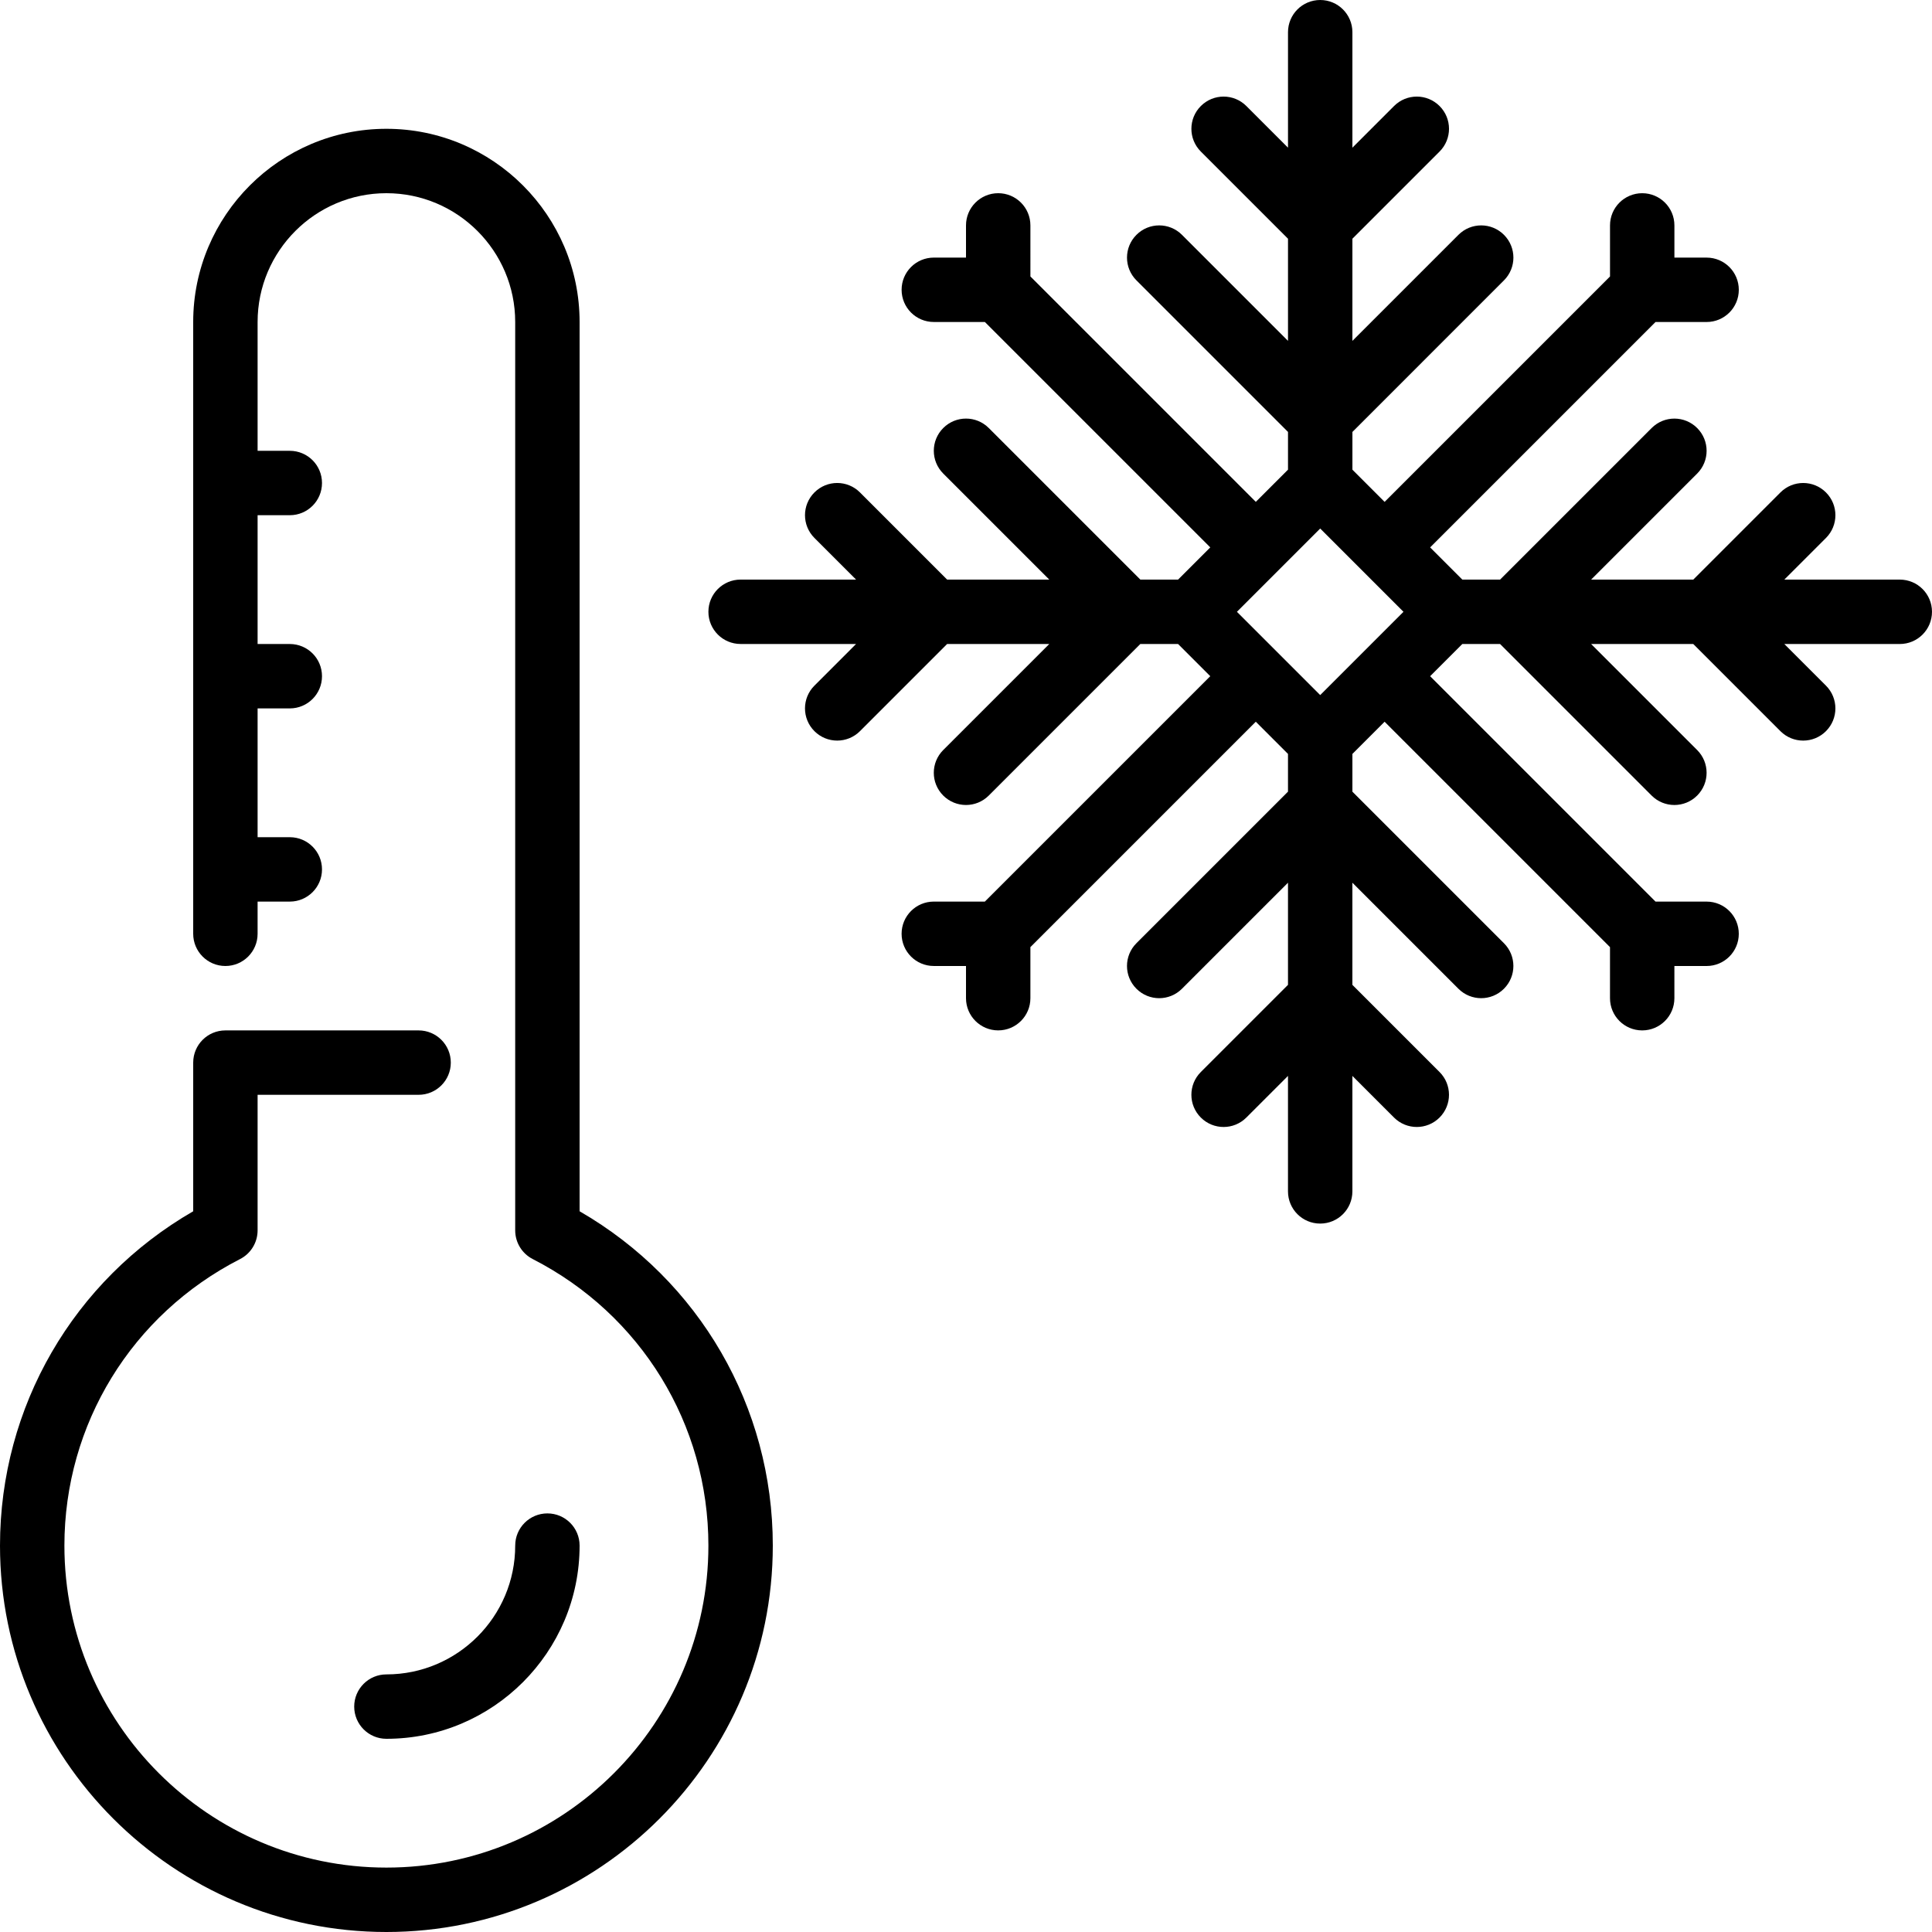
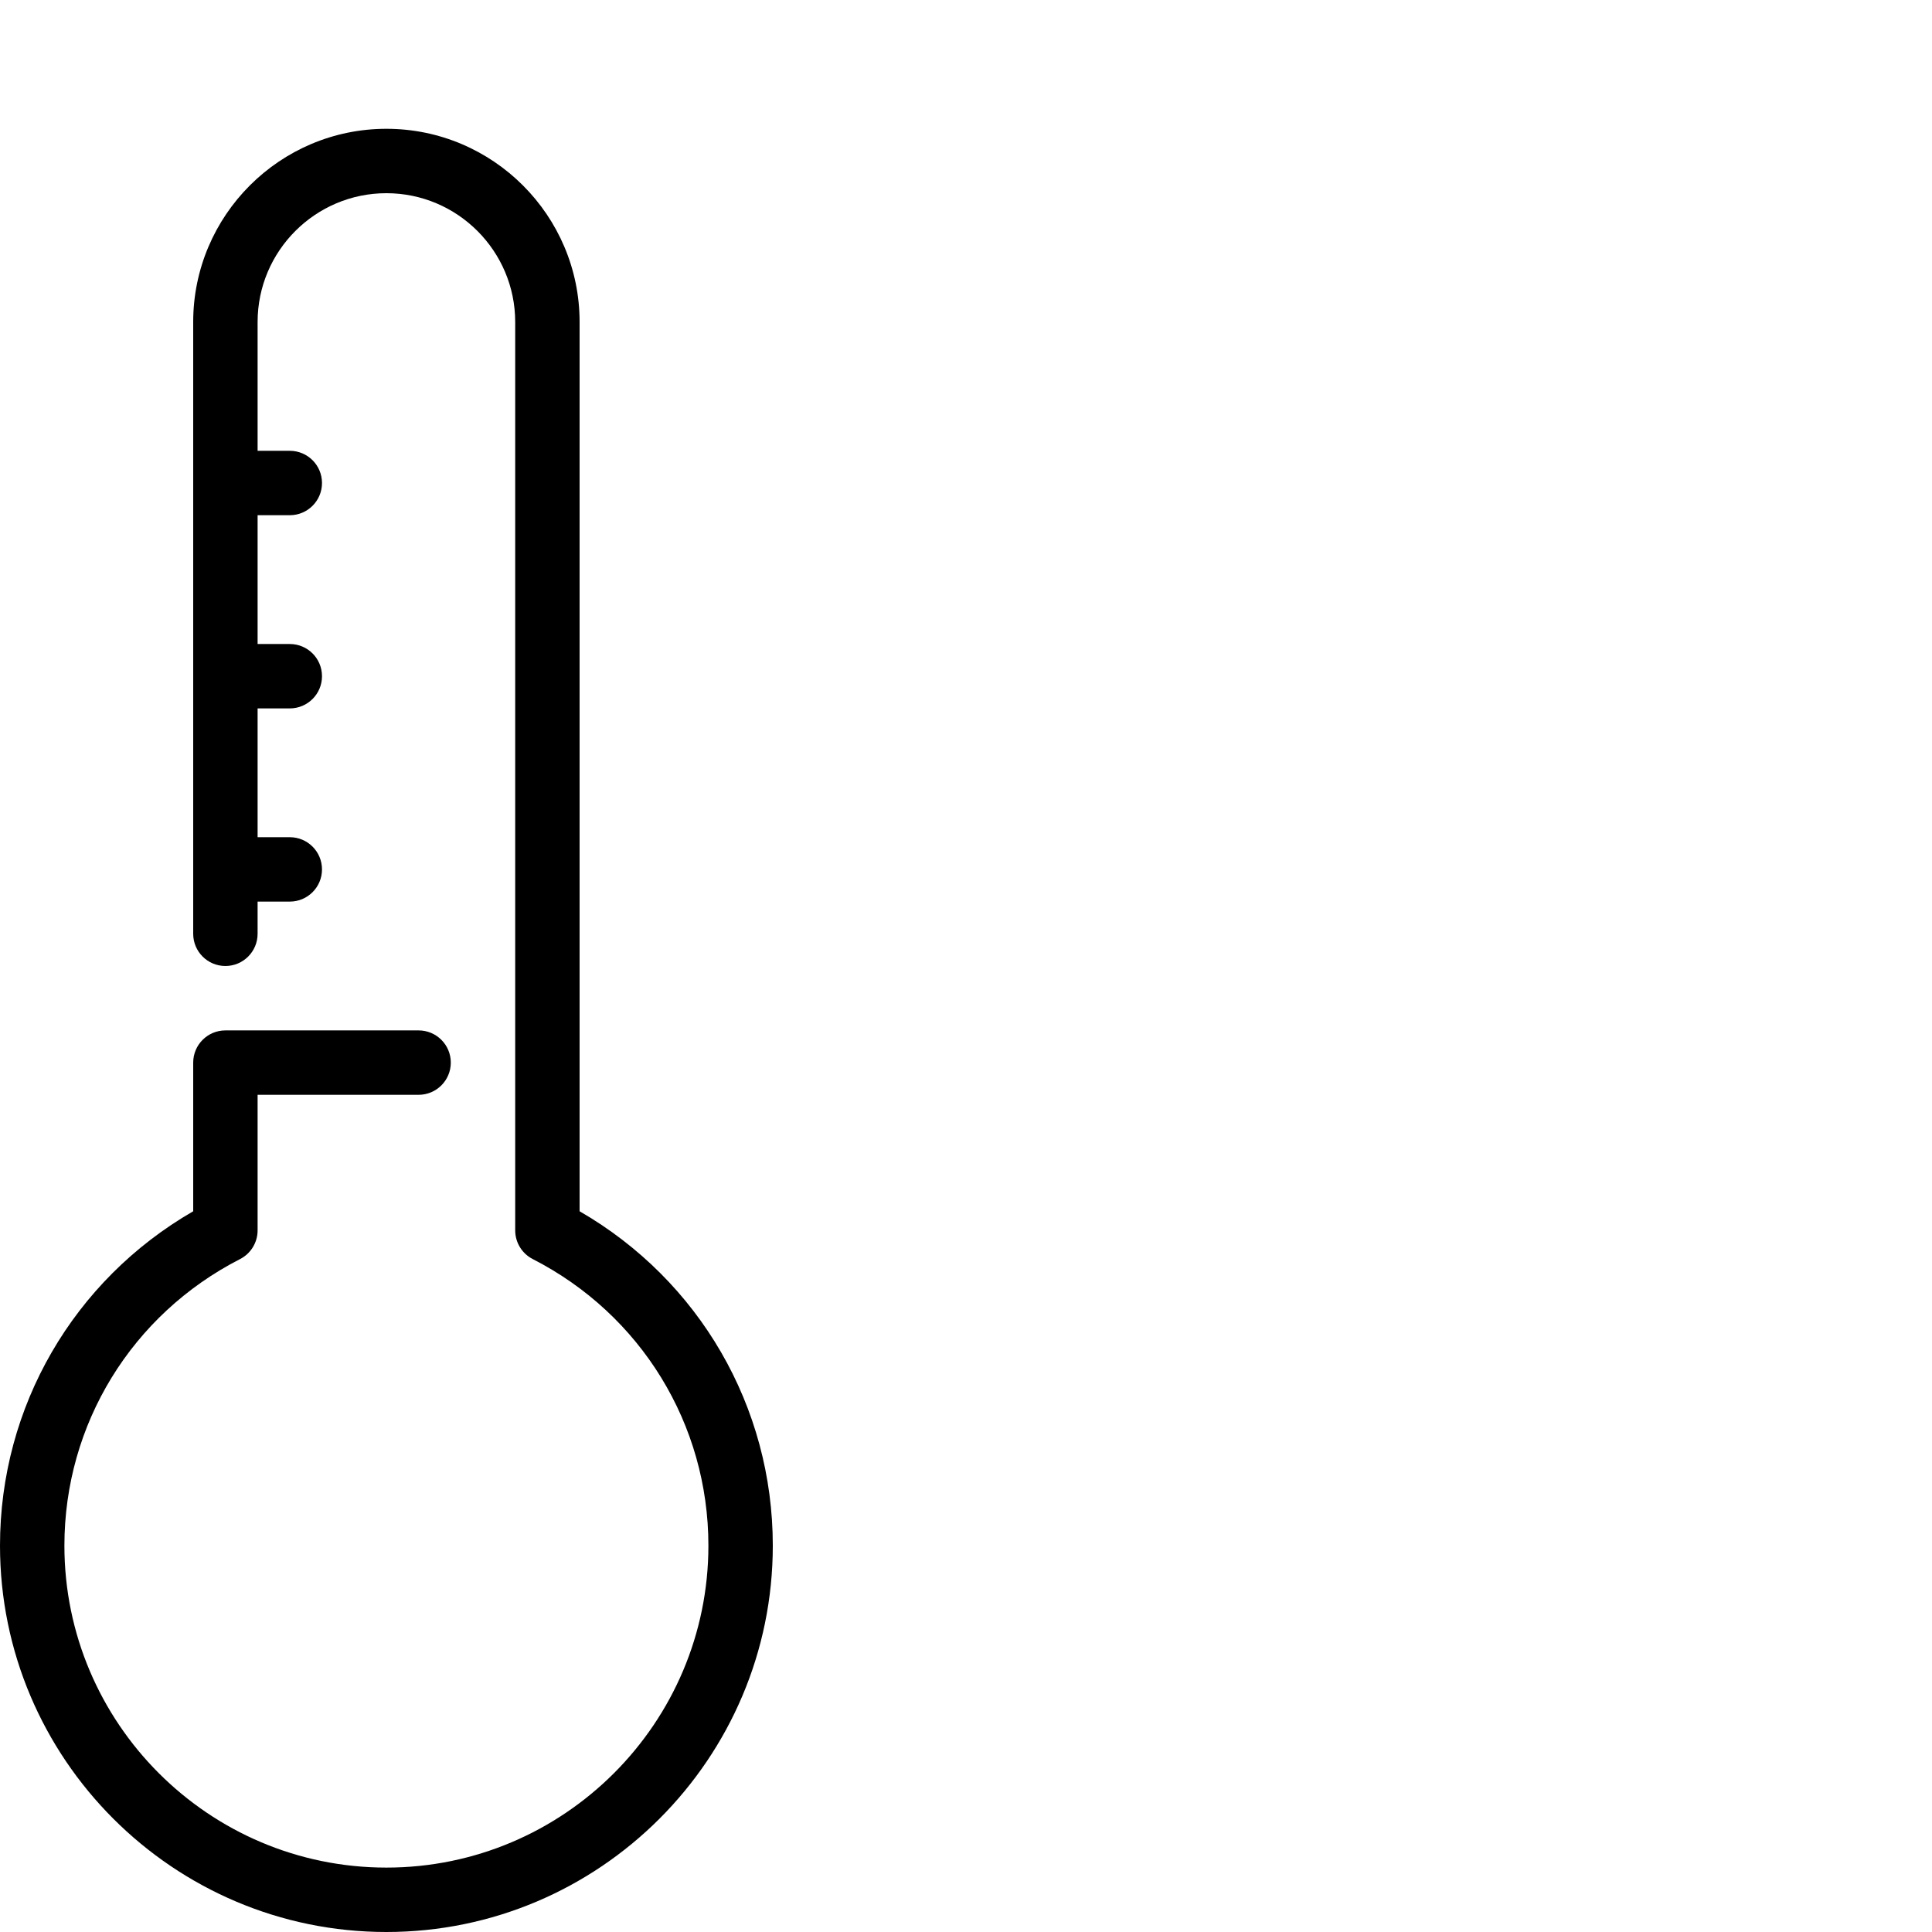
<svg xmlns="http://www.w3.org/2000/svg" version="1.1" id="Layer_1" x="0px" y="0px" viewBox="0 0 512 512" style="enable-background:new 0 0 512 512;" xml:space="preserve">
  <g>
    <g>
      <g>
-         <path d="M93.867,452.267c0,4.71,3.814,8.533,8.533,8.533c28.237,0,51.2-22.963,51.2-51.2c0-4.71-3.814-8.533-8.533-8.533     c-4.719,0-8.533,3.823-8.533,8.533c0,18.825-15.309,34.133-34.133,34.133C97.681,443.733,93.867,447.556,93.867,452.267z" />
        <path d="M153.6,320.998V85.333c0-28.237-22.963-51.2-51.2-51.2c-28.237,0-51.2,22.963-51.2,51.2v162.133     c0,4.71,3.814,8.533,8.533,8.533s8.533-3.823,8.533-8.533v-8.533H76.8c4.719,0,8.533-3.823,8.533-8.533s-3.814-8.533-8.533-8.533     h-8.533v-34.133H76.8c4.719,0,8.533-3.823,8.533-8.533s-3.814-8.533-8.533-8.533h-8.533v-34.133H76.8     c4.719,0,8.533-3.823,8.533-8.533s-3.814-8.533-8.533-8.533h-8.533V85.333c0-18.825,15.309-34.133,34.133-34.133     c18.825,0,34.133,15.309,34.133,34.133v240.725c0,3.209,1.792,6.144,4.642,7.603c28.715,14.694,46.558,43.793,46.558,75.938     c0,47.053-38.281,85.333-85.333,85.333S17.067,456.653,17.067,409.6c0-32.145,17.843-61.244,46.558-75.938     c2.85-1.459,4.642-4.395,4.642-7.603v-35.925h42.667c4.719,0,8.533-3.823,8.533-8.533s-3.814-8.533-8.533-8.533h-51.2     c-4.719,0-8.533,3.823-8.533,8.533v39.398C19.482,339.302,0,372.787,0,409.6C0,466.065,45.935,512,102.4,512     c56.465,0,102.4-45.935,102.4-102.4C204.8,372.787,185.318,339.302,153.6,320.998z" />
-         <path d="M503.467,153.6h-30.601l11.034-11.034c3.336-3.337,3.336-8.73,0-12.066c-3.337-3.337-8.73-3.337-12.066,0l-23.1,23.1     h-27.068l28.1-28.1c3.337-3.337,3.337-8.73,0-12.066s-8.73-3.337-12.066,0L397.534,153.6h-10.001l-8.533-8.533l59.733-59.733     h13.534c4.719,0,8.533-3.823,8.533-8.533s-3.814-8.533-8.533-8.533h-8.533v-8.533c0-4.71-3.814-8.533-8.533-8.533     s-8.533,3.823-8.533,8.533v13.534l-59.733,59.733l-8.533-8.533v-10.001L398.566,74.3c3.337-3.337,3.337-8.73,0-12.066     c-3.337-3.336-8.73-3.336-12.066,0l-28.1,28.1V63.266l23.1-23.1c3.337-3.336,3.337-8.73,0-12.066s-8.73-3.337-12.066,0     L358.4,39.134V8.533c0-4.71-3.814-8.533-8.533-8.533s-8.533,3.823-8.533,8.533v30.601L330.3,28.1     c-3.337-3.337-8.73-3.337-12.066,0c-3.337,3.337-3.337,8.73,0,12.066l23.1,23.1v27.068l-28.1-28.1     c-3.337-3.336-8.73-3.336-12.066,0c-3.336,3.337-3.336,8.73,0,12.066l40.166,40.166v10.001l-8.533,8.533l-59.733-59.733V59.733     c0-4.71-3.814-8.533-8.533-8.533S256,55.023,256,59.733v8.533h-8.533c-4.719,0-8.533,3.823-8.533,8.533s3.814,8.533,8.533,8.533     h13.534l59.733,59.733l-8.533,8.533h-10.001l-40.166-40.166c-3.337-3.337-8.73-3.337-12.066,0c-3.336,3.337-3.336,8.73,0,12.066     l28.1,28.1H251l-23.1-23.1c-3.336-3.337-8.73-3.337-12.066,0c-3.337,3.336-3.337,8.73,0,12.066l11.034,11.034h-30.601     c-4.719,0-8.533,3.823-8.533,8.533c0,4.71,3.814,8.533,8.533,8.533h30.601L215.834,181.7c-3.337,3.337-3.337,8.73,0,12.066     c1.664,1.664,3.849,2.5,6.033,2.5c2.185,0,4.369-0.836,6.033-2.5l23.1-23.1h27.068l-28.1,28.1c-3.336,3.336-3.336,8.73,0,12.066     c1.664,1.664,3.849,2.5,6.033,2.5c2.185,0,4.369-0.836,6.033-2.5l40.166-40.166h10.001l8.533,8.533l-59.733,59.733h-13.534     c-4.719,0-8.533,3.823-8.533,8.533s3.814,8.533,8.533,8.533H256v8.533c0,4.71,3.814,8.533,8.533,8.533s8.533-3.823,8.533-8.533     v-13.534l59.733-59.733l8.533,8.533v10.001l-40.166,40.166c-3.336,3.337-3.336,8.73,0,12.066c3.337,3.337,8.73,3.337,12.066,0     l28.1-28.1v27.068l-23.1,23.1c-3.337,3.337-3.337,8.73,0,12.066c3.336,3.336,8.73,3.336,12.066,0l11.034-11.034v30.601     c0,4.719,3.814,8.533,8.533,8.533s8.533-3.814,8.533-8.533v-30.601l11.034,11.034c1.664,1.664,3.849,2.5,6.033,2.5     c2.185,0,4.369-0.836,6.033-2.5c3.337-3.337,3.337-8.73,0-12.066l-23.1-23.1v-27.068l28.1,28.1c1.664,1.664,3.849,2.5,6.033,2.5     c2.185,0,4.369-0.836,6.033-2.5c3.337-3.337,3.337-8.73,0-12.066L358.4,209.801v-10.001l8.533-8.533l59.733,59.733v13.534     c0,4.71,3.814,8.533,8.533,8.533s8.533-3.823,8.533-8.533V256h8.533c4.719,0,8.533-3.823,8.533-8.533s-3.814-8.533-8.533-8.533     h-13.534L378.999,179.2l8.533-8.533h10.001l40.166,40.166c1.664,1.664,3.849,2.5,6.033,2.5c2.185,0,4.369-0.836,6.033-2.5     c3.337-3.337,3.337-8.73,0-12.066l-28.1-28.1h27.068l23.1,23.1c1.664,1.664,3.849,2.5,6.033,2.5s4.369-0.836,6.033-2.5     c3.336-3.337,3.336-8.73,0-12.066l-11.034-11.034h30.601c4.719,0,8.533-3.823,8.533-8.533     C512,157.423,508.186,153.6,503.467,153.6z M349.867,184.201l-22.067-22.067l22.067-22.067l22.067,22.067L349.867,184.201z" />
      </g>
    </g>
  </g>
  <g>
</g>
  <g>
</g>
  <g>
</g>
  <g>
</g>
  <g>
</g>
  <g>
</g>
  <g>
</g>
  <g>
</g>
  <g>
</g>
  <g>
</g>
  <g>
</g>
  <g>
</g>
  <g>
</g>
  <g>
</g>
  <g>
</g>
</svg>